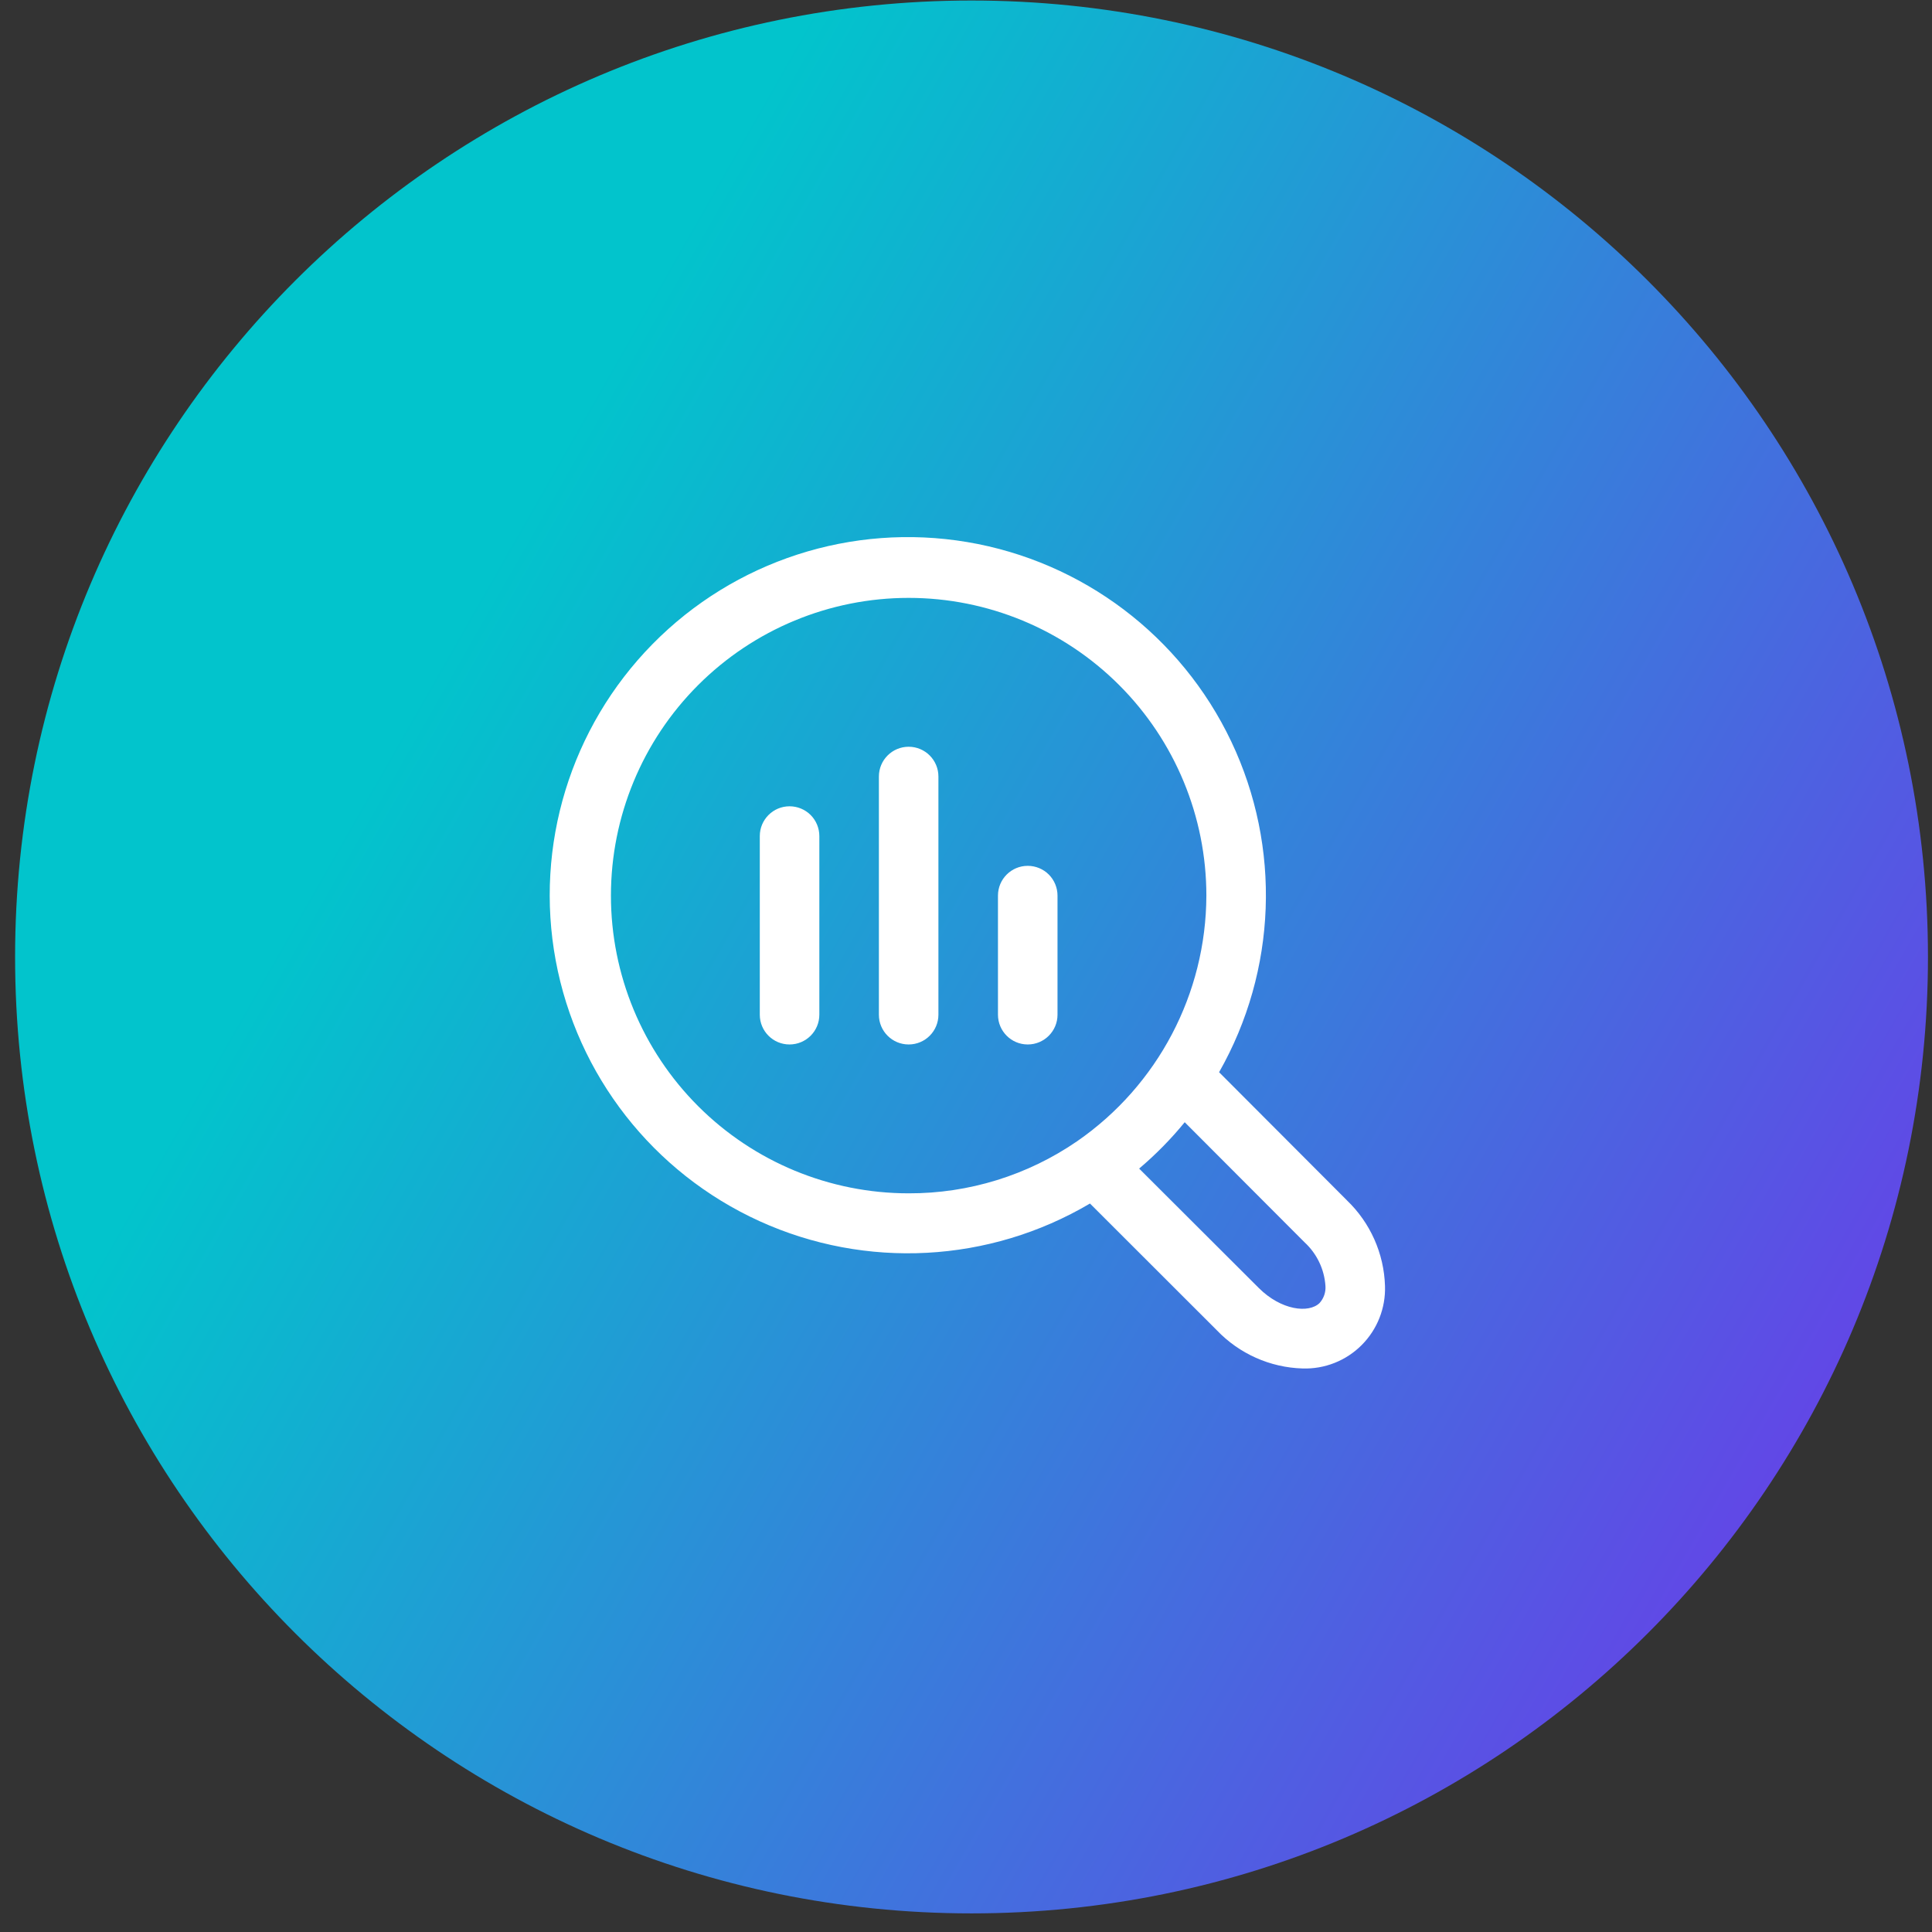
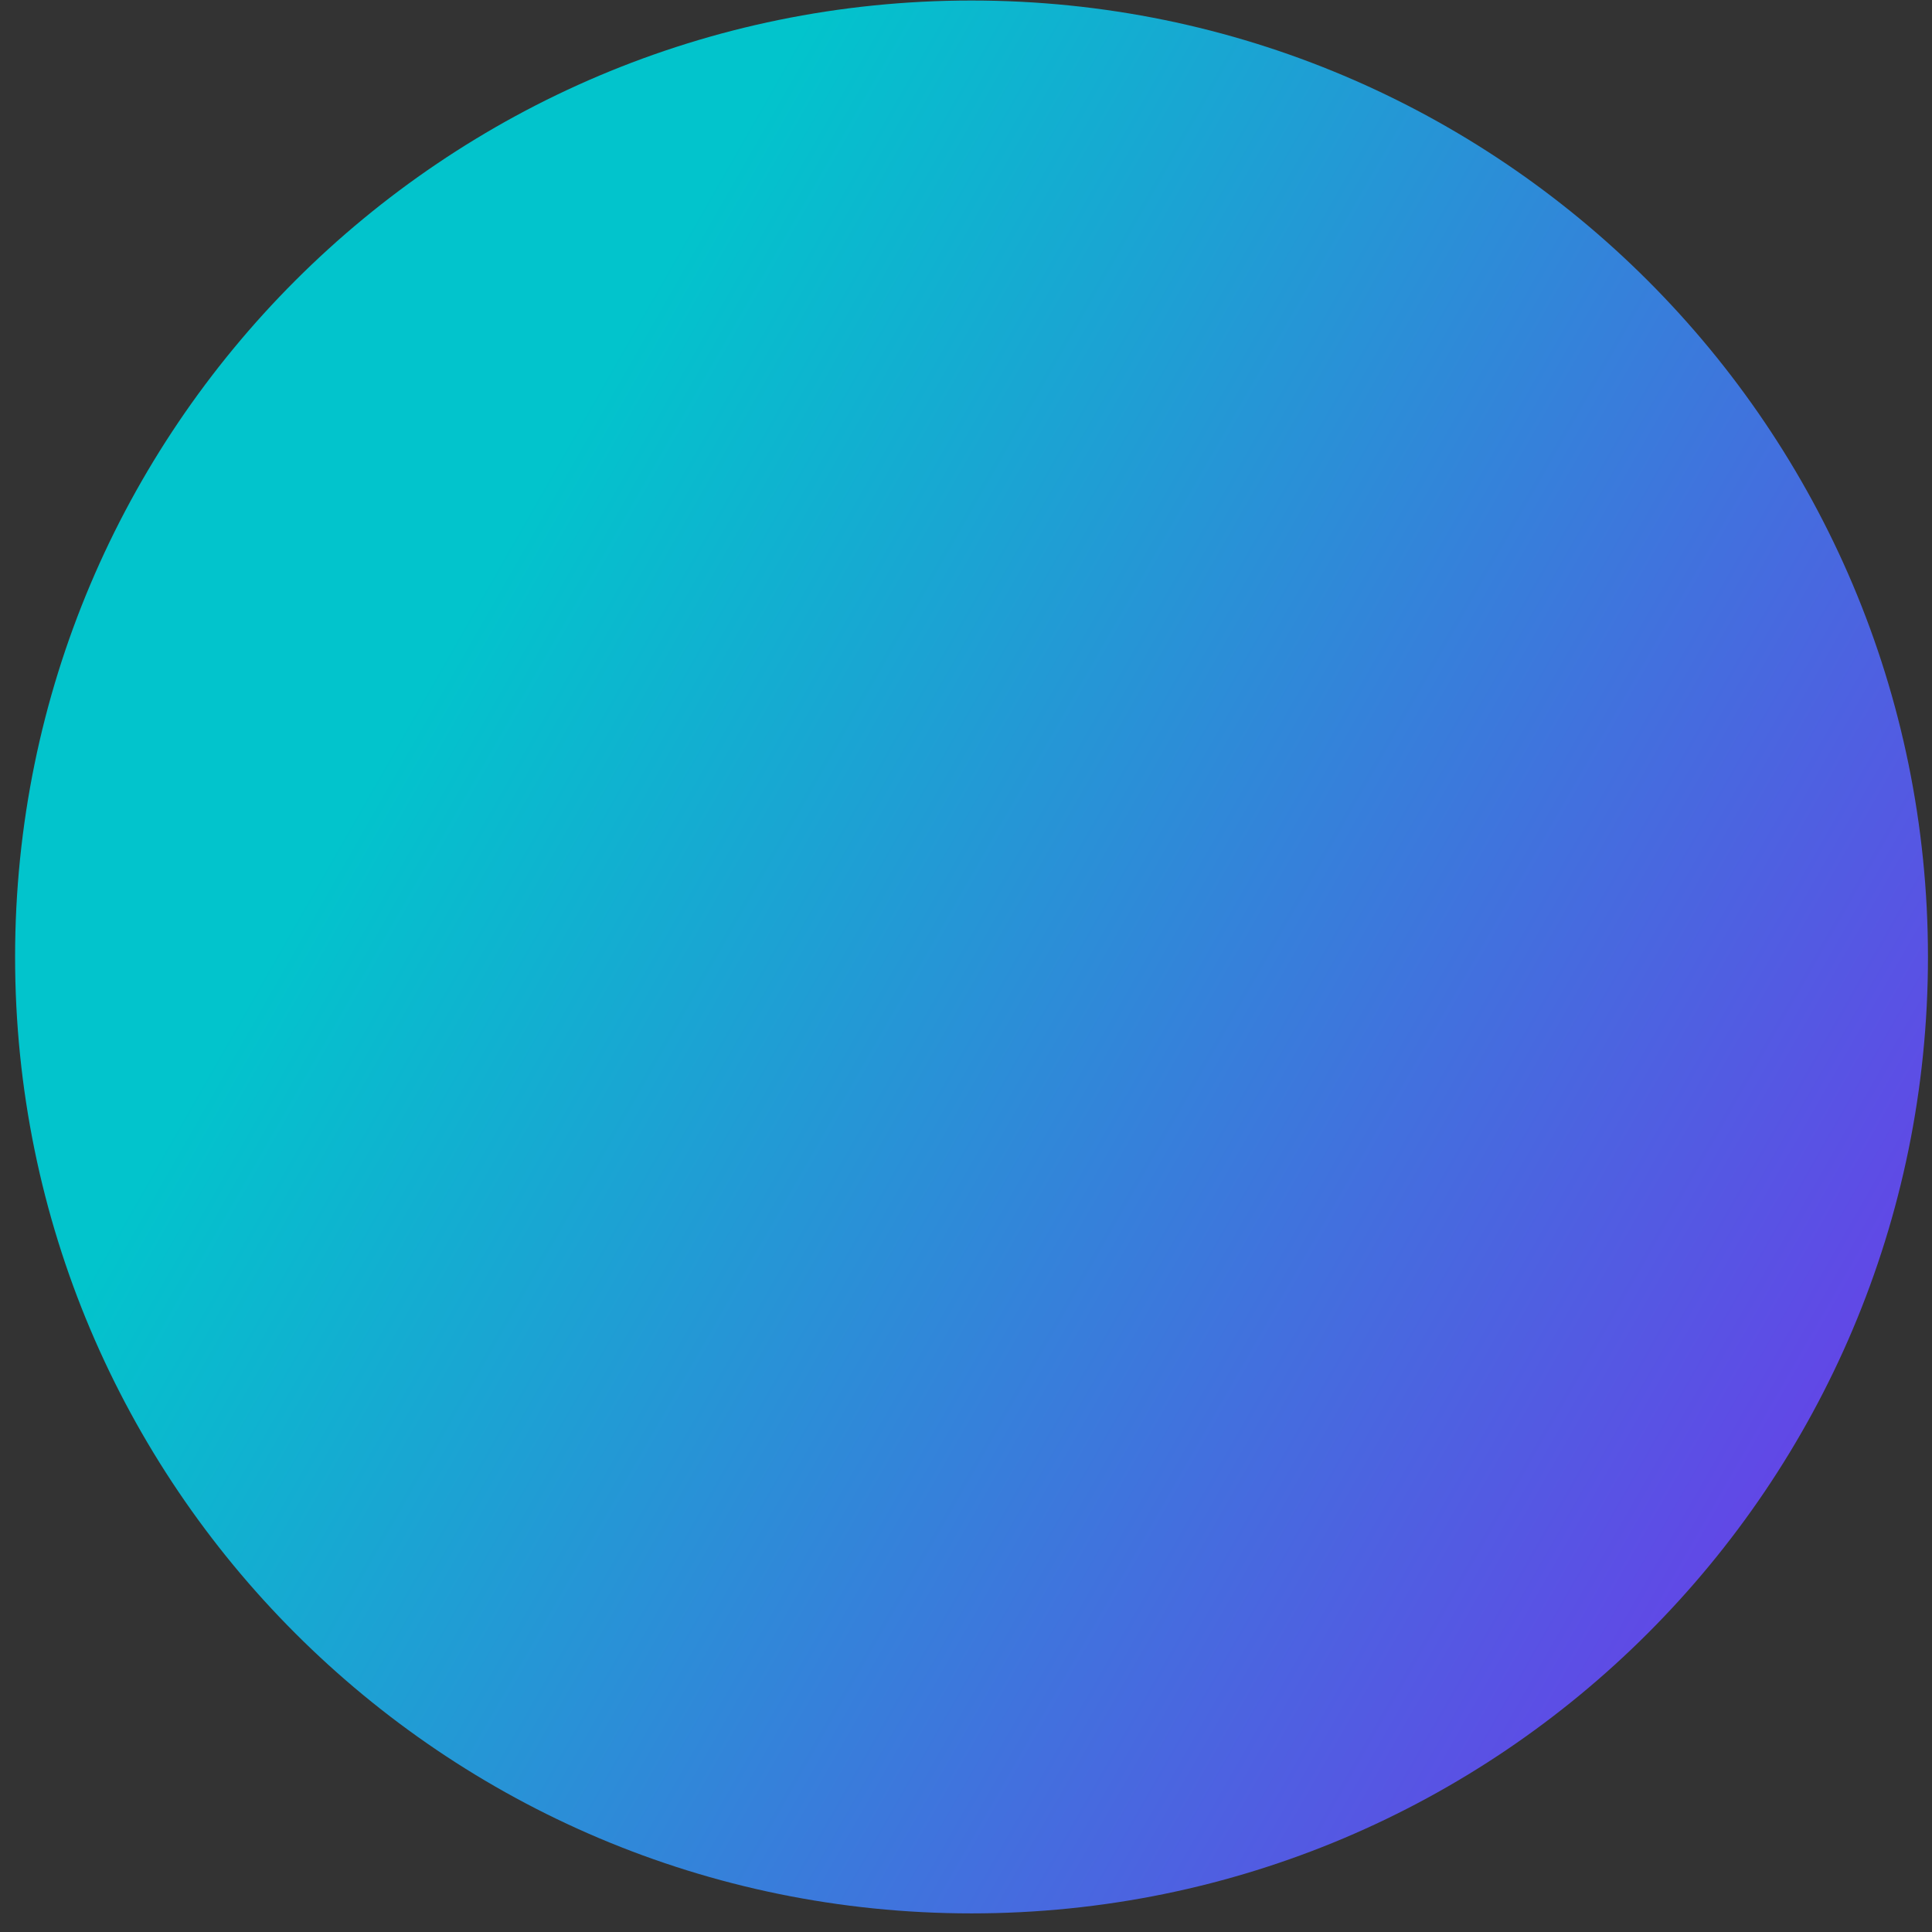
<svg xmlns="http://www.w3.org/2000/svg" width="101" height="101" viewBox="0 0 101 101" fill="none">
  <rect x="0" y="0" width="101" height="101" fill="#333333" stroke="none" />
  <path d="M0.789 50.027C0.789 22.413 23.175 0.027 50.789 0.027C78.403 0.027 100.789 22.413 100.789 50.027C100.789 77.641 78.403 100.027 50.789 100.027C23.175 100.027 0.789 77.641 0.789 50.027Z" fill="url(#paint0_linear_1336_1561)" />
-   <path d="M49.058 40.595V53.046C49.058 53.906 48.362 54.602 47.502 54.602C46.642 54.602 45.946 53.906 45.946 53.046V40.595C45.946 39.735 46.642 39.038 47.502 39.038C48.362 39.038 49.058 39.735 49.058 40.595ZM41.276 42.151C40.416 42.151 39.72 42.848 39.72 43.708V53.046C39.72 53.906 40.416 54.602 41.276 54.602C42.136 54.602 42.833 53.906 42.833 53.046V43.708C42.833 43.295 42.669 42.898 42.378 42.606C42.086 42.315 41.689 42.151 41.276 42.151ZM53.727 45.264C52.868 45.264 52.171 45.96 52.171 46.82V53.046C52.171 53.906 52.868 54.602 53.727 54.602C54.587 54.602 55.284 53.906 55.284 53.046V46.82C55.284 46.408 55.12 46.011 54.829 45.719C54.537 45.427 54.14 45.264 53.727 45.264ZM72.404 67.225C72.443 68.38 72.001 69.501 71.184 70.318C70.367 71.137 69.247 71.579 68.091 71.54C66.395 71.489 64.788 70.771 63.614 69.544L56.981 62.917C51.718 66.026 45.27 66.37 39.706 63.839C34.144 61.308 30.166 56.221 29.051 50.211C27.938 44.204 29.827 38.029 34.113 33.671C38.399 29.315 44.541 27.323 50.568 28.338C56.595 29.354 61.746 33.247 64.369 38.768C66.99 44.289 66.752 50.742 63.731 56.053L70.41 62.746H70.408C71.635 63.919 72.352 65.528 72.404 67.225ZM47.502 62.384C50.648 62.394 53.724 61.441 56.315 59.657C60.529 56.74 63.05 51.947 63.066 46.821C63.066 42.692 61.426 38.733 58.508 35.815C55.589 32.896 51.63 31.256 47.502 31.256C43.373 31.256 39.415 32.897 36.496 35.815C33.578 38.733 31.938 42.692 31.938 46.821C31.938 50.949 33.578 54.908 36.496 57.826C39.414 60.745 43.374 62.384 47.502 62.384ZM69.291 67.225C69.233 66.355 68.844 65.54 68.202 64.948L61.934 58.667C61.216 59.546 60.418 60.357 59.552 61.091L65.811 67.338C66.972 68.493 68.414 68.674 68.988 68.116H68.986C69.204 67.873 69.315 67.552 69.291 67.225Z" fill="white" />
  <defs>
    <linearGradient id="paint0_linear_1336_1561" x1="100.789" y1="100.027" x2="13.891" y2="50.385" gradientUnits="userSpaceOnUse">
      <stop stop-color="#762CEC" />
      <stop offset="1" stop-color="#02C4CC" />
    </linearGradient>
  </defs>
</svg>